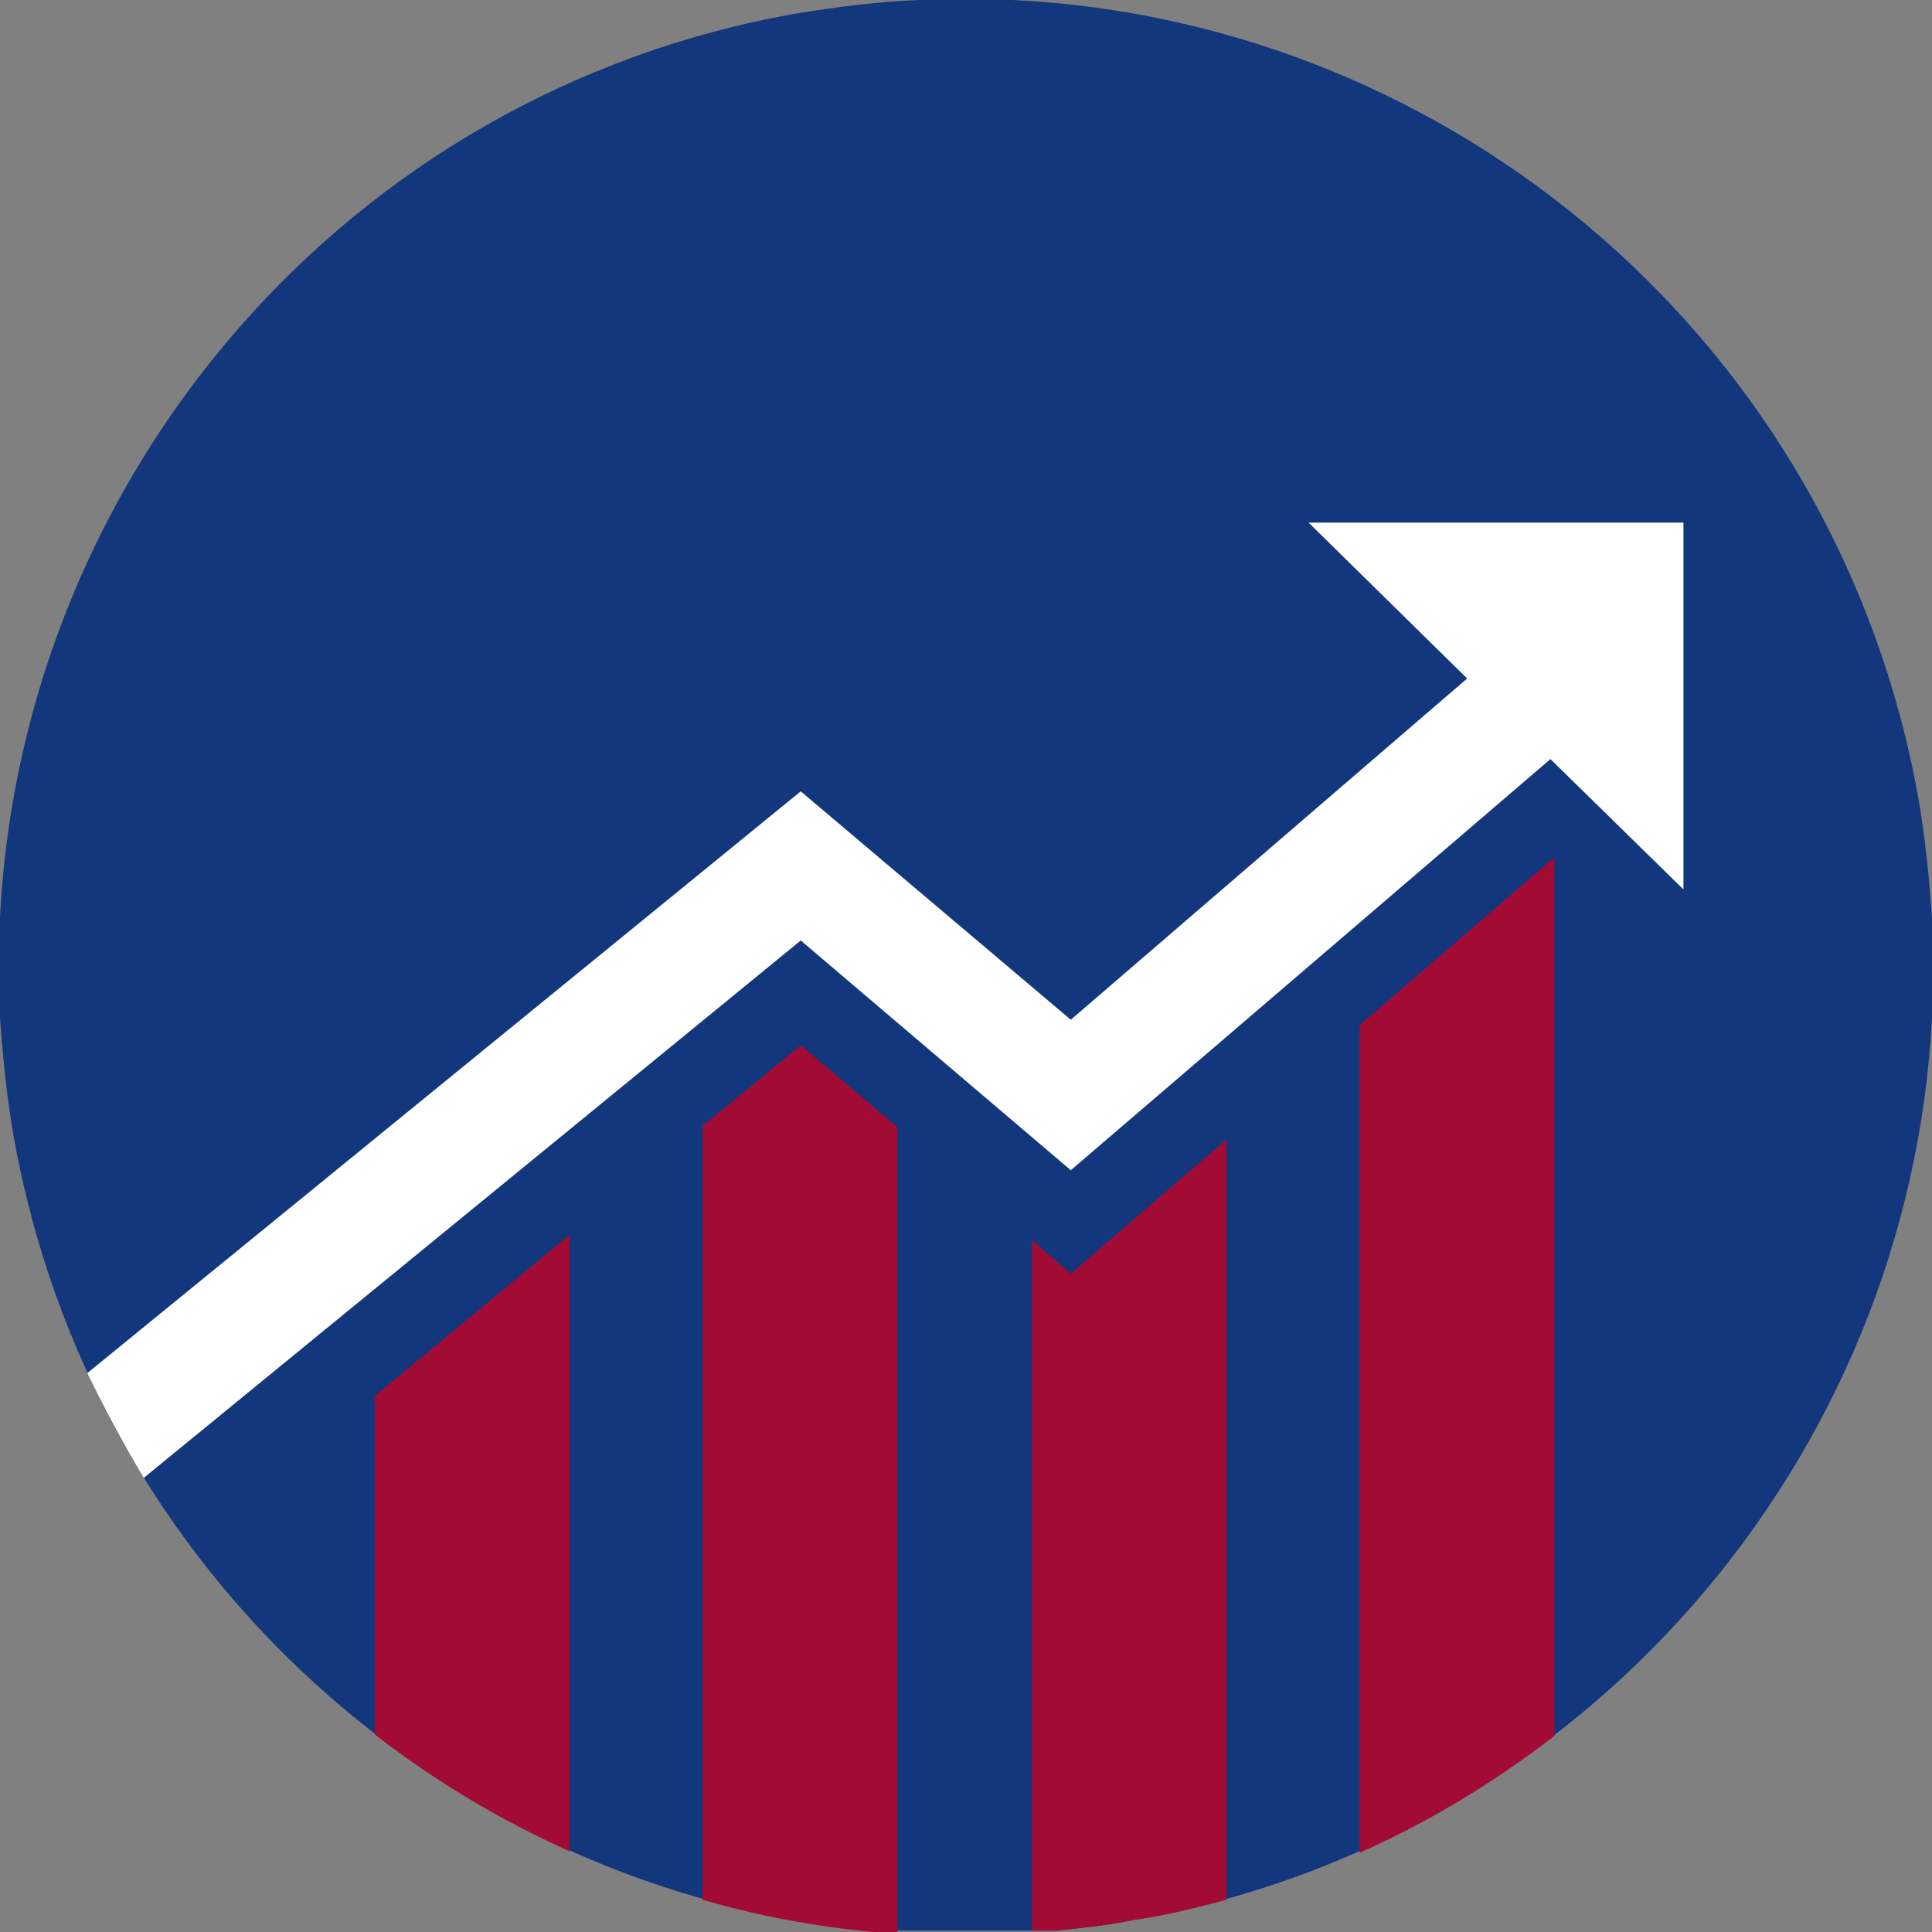
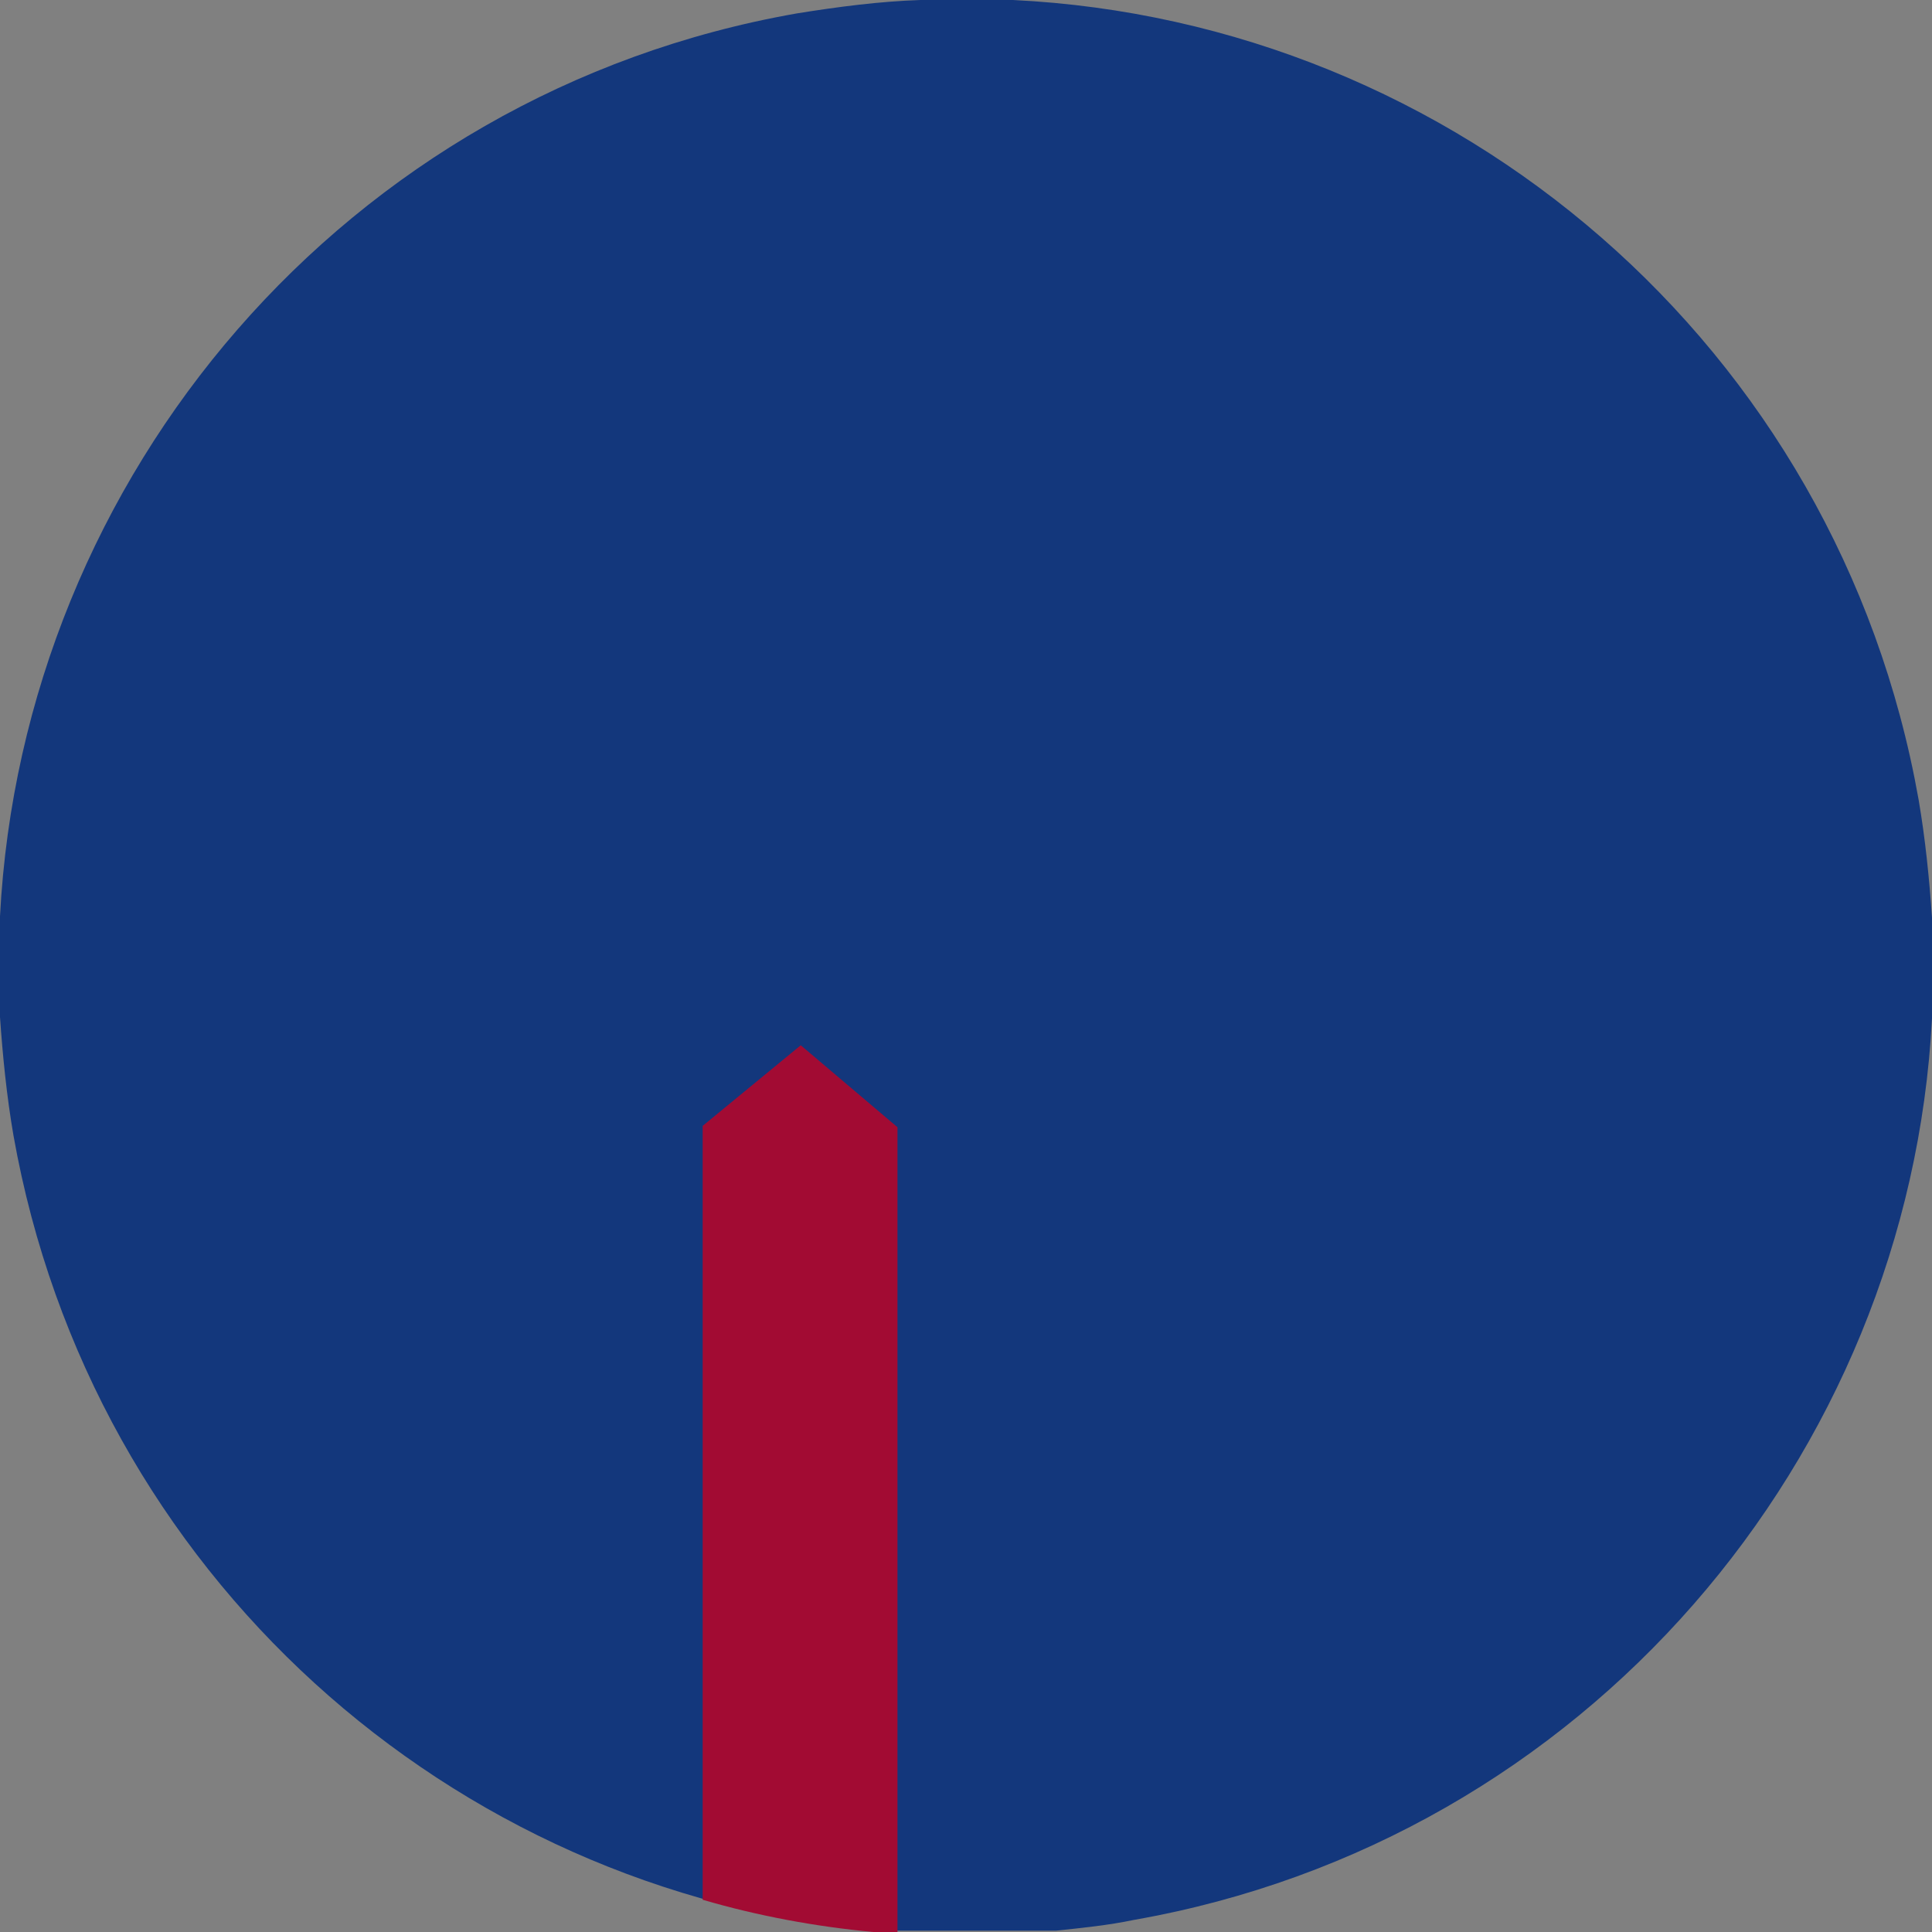
<svg xmlns="http://www.w3.org/2000/svg" version="1.1" x="0px" y="0px" viewBox="0 0 143.8 143.8" style="enable-background:new 0 0 143.8 143.8;" xml:space="preserve">
  <rect x="0" y="0" width="143.8" height="143.8" fill="#808080" stroke="none" />
  <style type="text/css">
	.st0{enable-background:new    ;}
	.st1{fill-rule:evenodd;clip-rule:evenodd;fill:#13377C;}
	.st2{fill-rule:evenodd;clip-rule:evenodd;fill:#FFFFFF;}
	.st3{fill:#A20B33;}
</style>
  <g id="Ellipse_1_1_" class="st0">
    <path class="st1" d="M143.8,68.3c-0.2-2.9-0.5-5.9-1-8.8c-6-33.8-34.5-57.9-67.4-59.5h-6.9c-3,0.1-6.1,0.5-9.2,1   C25.7,6.9,1.7,35.4,0,68.2v7.5c0.2,2.9,0.5,5.9,1,8.8c5.8,32.7,32.6,56.3,64.1,59.2h13.5c1.9-0.2,3.9-0.4,5.8-0.8   c33.6-5.9,57.7-34.4,59.4-67.1V68.3z" />
  </g>
  <g id="Shape_1_1_" class="st0">
-     <path class="st2" d="M79.7,87.1l35.7-30.6l9.9,9.7V38.9H97.4l11.8,11.6L79.7,75.9l-20.1-17L6.5,102.2c1.3,2.7,2.7,5.3,4.2,7.8   l48.9-40L79.7,87.1z" />
-   </g>
+     </g>
  <g id="Shape_1_copy_1_" class="st0">
    <g>
-       <path class="st3" d="M27.9,129.1c4.5,3.5,9.4,6.4,14.5,8.7V91.9l-14.5,12V129.1z" />
-       <path class="st3" d="M101.2,137.9c5.2-2.3,10.1-5.3,14.5-8.7V63.8l-14.5,12.5V137.9z" />
-       <path class="st3" d="M91.3,141.4V84.8l-11.6,10l-2.9-2.5v51.4h1.8c1.9-0.2,3.9-0.4,5.8-0.8C86.7,142.6,89,142,91.3,141.4z" />
-       <path class="st3" d="M59.6,77.8l-7.3,6v57.6c4.1,1.2,8.4,2,12.7,2.4h1.8V83.9L59.6,77.8z" />
+       <path class="st3" d="M59.6,77.8l-7.3,6v57.6c4.1,1.2,8.4,2,12.7,2.4h1.8V83.9z" />
    </g>
  </g>
</svg>